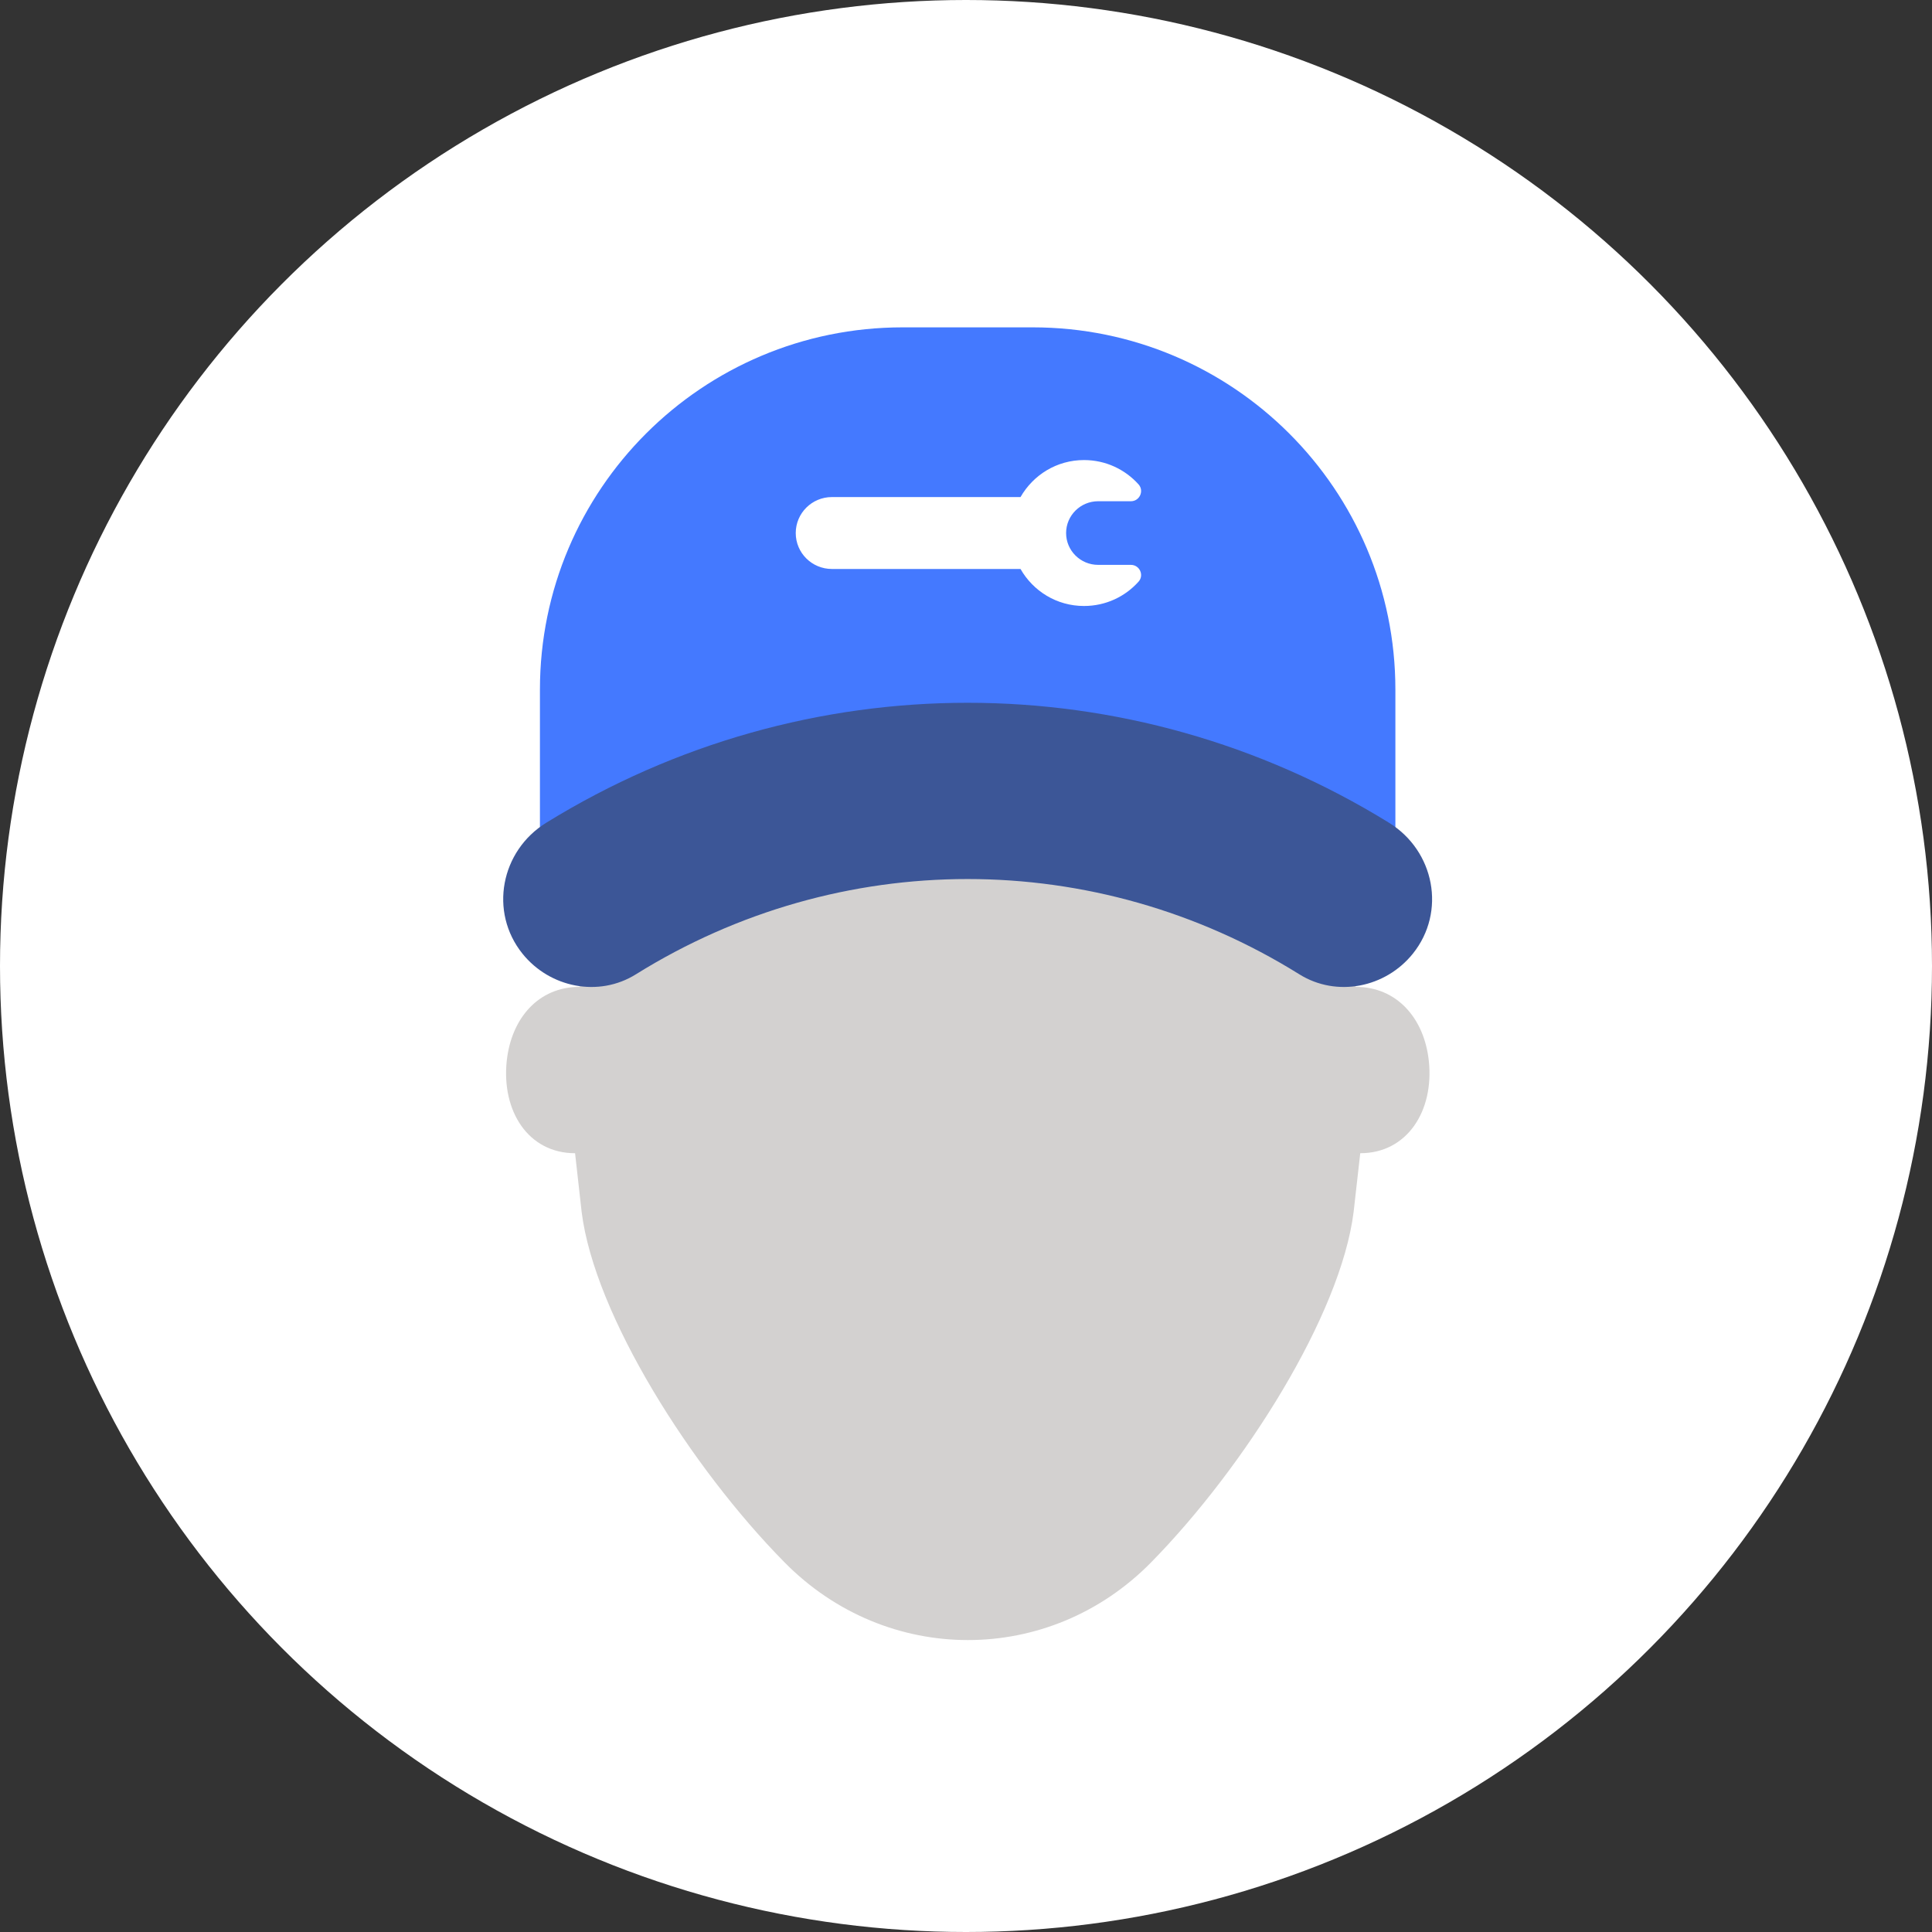
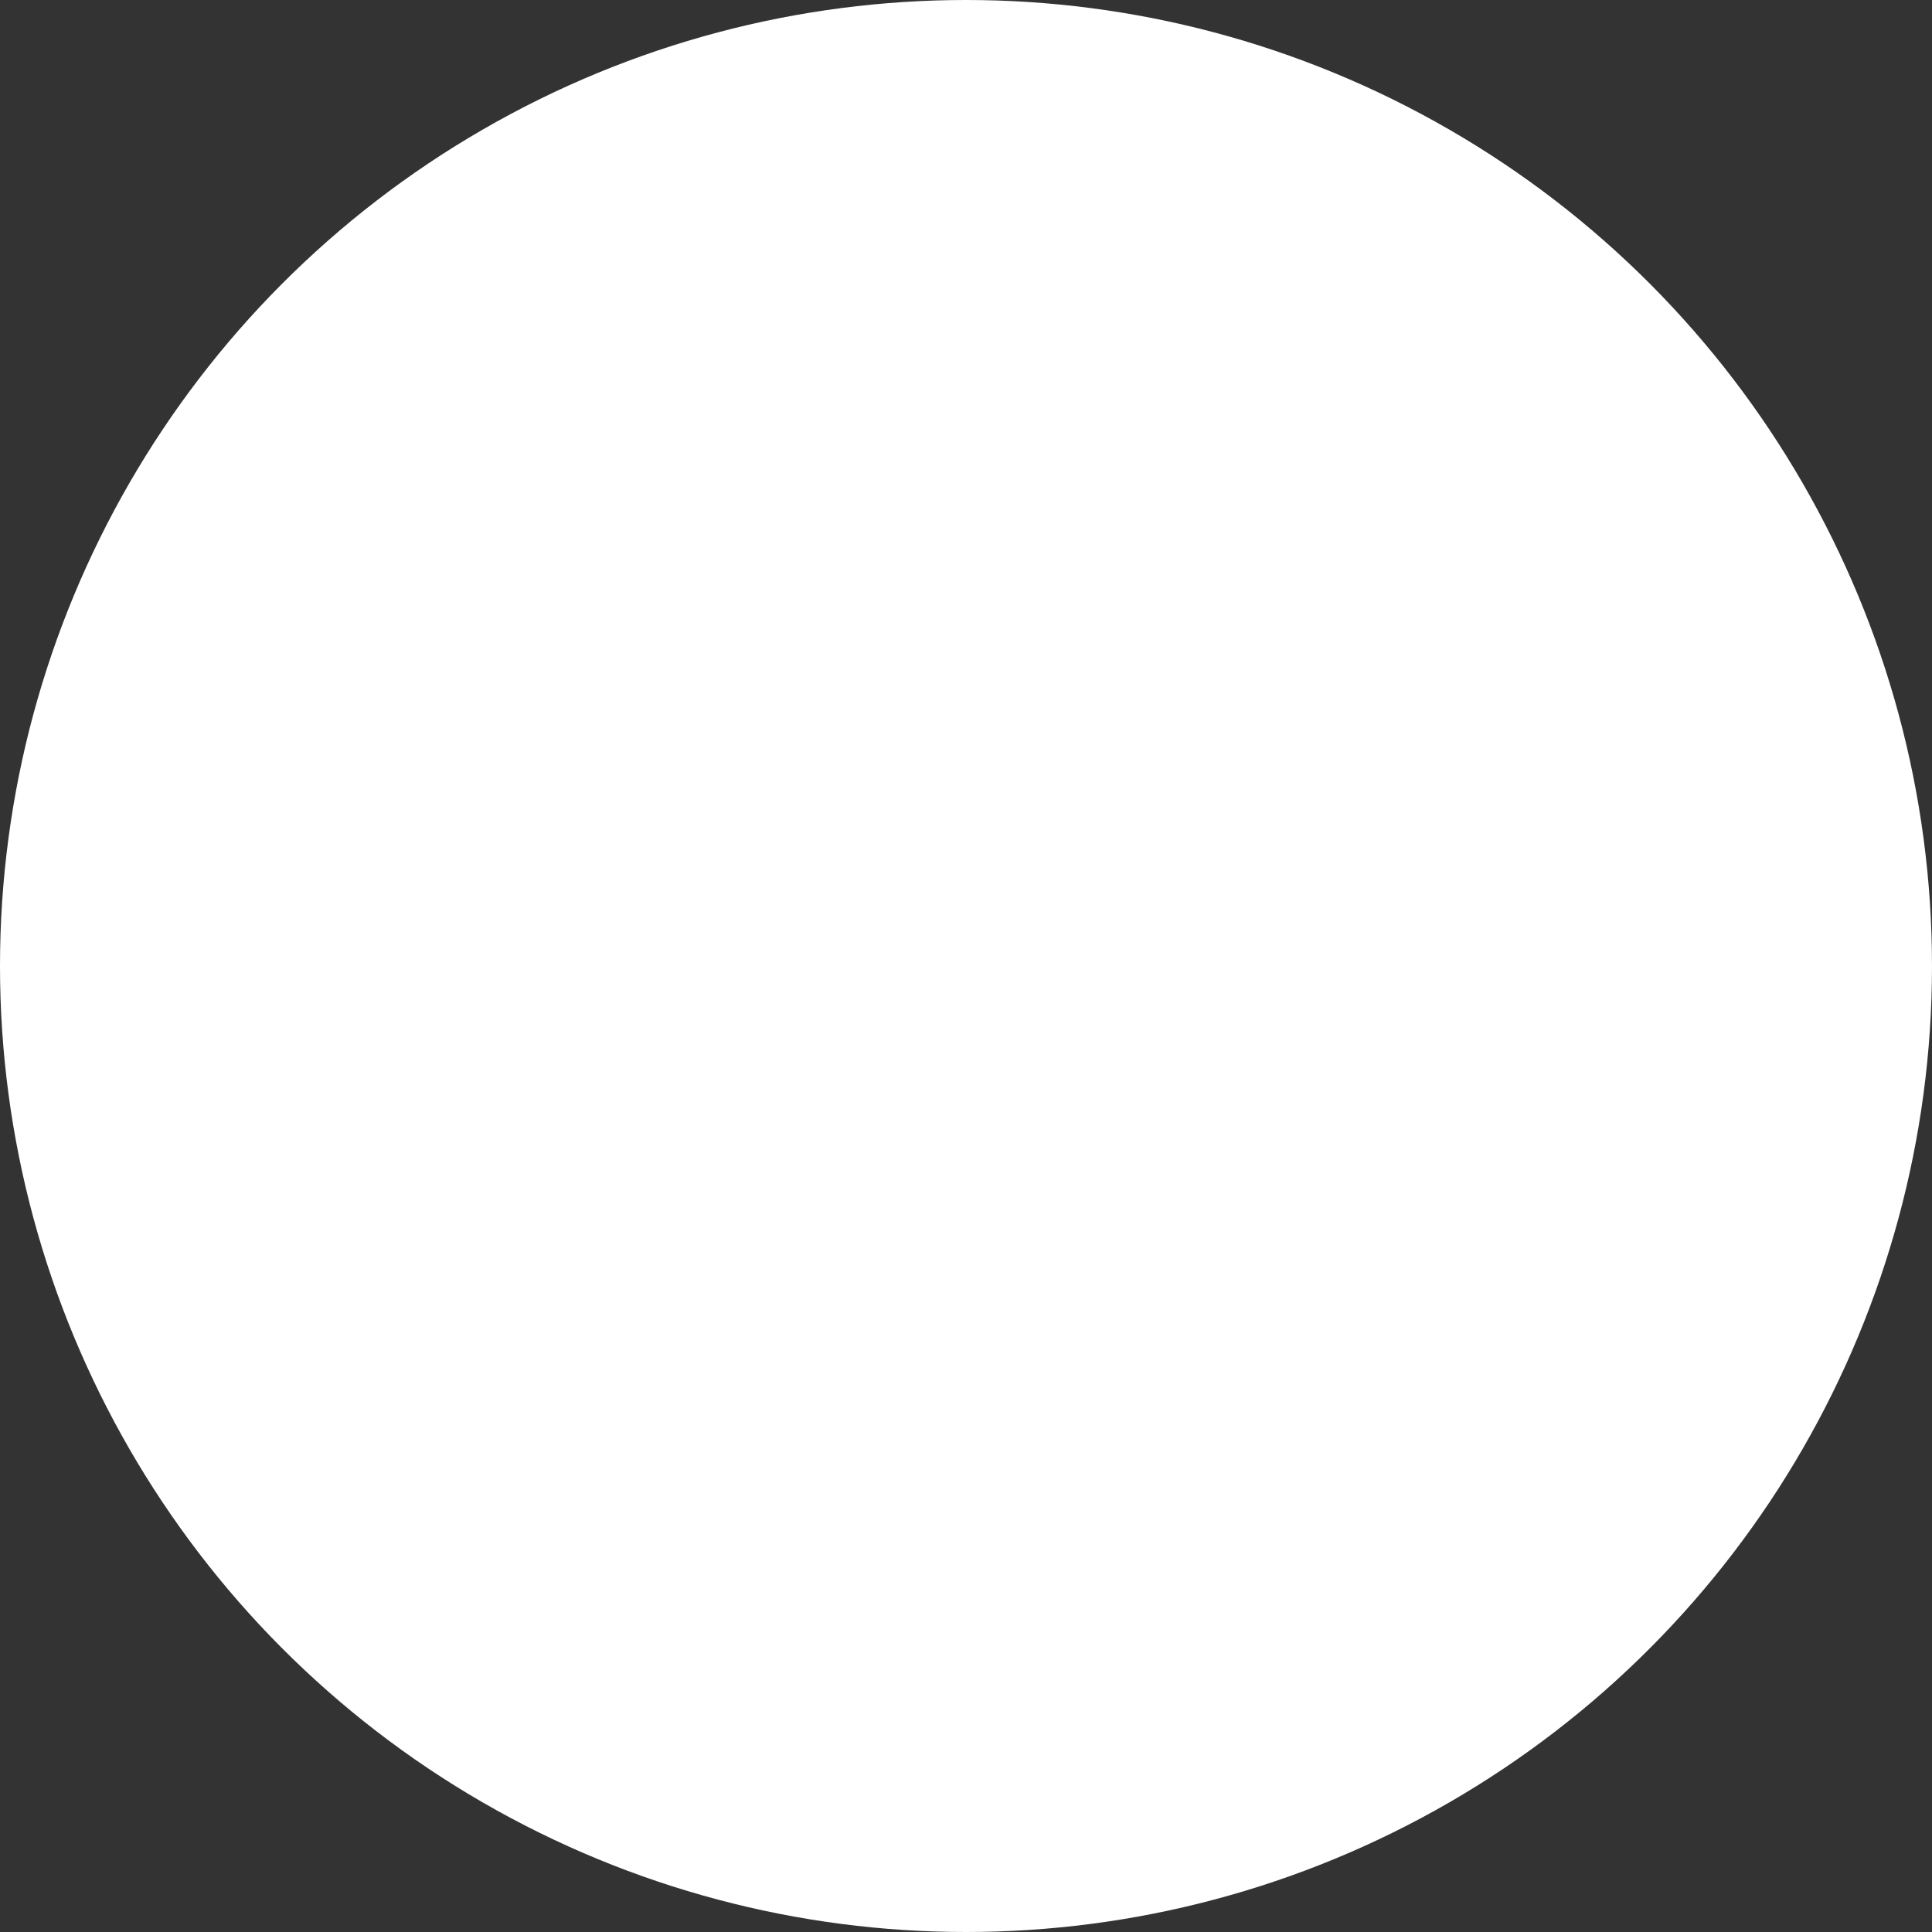
<svg xmlns="http://www.w3.org/2000/svg" width="32" height="32" viewBox="0 0 32 32" fill="none">
  <rect x="0" y="0" width="32" height="32" fill="#333333" stroke="none" />
  <circle cx="16" cy="16" r="16" fill="white" />
  <mask id="mask0_18_1345" style="mask-type:alpha" maskUnits="userSpaceOnUse" x="0" y="0" width="32" height="32">
    <circle cx="16" cy="16" r="16" fill="white" />
  </mask>
  <g mask="url(#mask0_18_1345)"> </g>
  <g clip-path="url(#clip0_18_1345)">
-     <path d="M22.53 19.101L22.42 20.075C22.207 21.778 20.613 24.303 19.064 25.88C17.377 27.594 14.683 27.594 12.991 25.874C11.447 24.308 9.848 21.784 9.634 20.075L9.525 19.101C8.747 19.101 8.306 18.4 8.393 17.573C8.47 16.861 8.922 16.346 9.596 16.346C13.079 10.928 17.367 10.928 22.459 16.346C23.132 16.346 23.59 16.861 23.666 17.573C23.754 18.4 23.307 19.101 22.53 19.101Z" fill="#D3D1D0" />
+     <path d="M22.53 19.101L22.42 20.075C22.207 21.778 20.613 24.303 19.064 25.88C17.377 27.594 14.683 27.594 12.991 25.874C11.447 24.308 9.848 21.784 9.634 20.075L9.525 19.101C8.747 19.101 8.306 18.4 8.393 17.573C8.47 16.861 8.922 16.346 9.596 16.346C13.079 10.928 17.367 10.928 22.459 16.346C23.132 16.346 23.59 16.861 23.666 17.573C23.754 18.4 23.307 19.101 22.53 19.101" fill="#D3D1D0" />
    <path d="M23.112 11.422V13.994H8.943V11.422C8.943 8.108 11.632 5.422 14.95 5.422H17.105C20.423 5.422 23.112 8.108 23.112 11.422Z" fill="#4479FF" />
-     <path d="M8.653 15.795C8.098 15.103 8.293 14.093 9.048 13.627C13.341 10.978 18.713 10.978 23.006 13.627C23.761 14.093 23.957 15.103 23.402 15.795C22.948 16.361 22.138 16.522 21.522 16.138C18.147 14.034 13.908 14.033 10.532 16.138C9.917 16.522 9.107 16.361 8.653 15.795Z" fill="#3C5697" />
    <path d="M18.731 9.356L18.189 9.356C17.896 9.356 17.658 9.12 17.658 8.829C17.658 8.538 17.896 8.302 18.189 8.302L18.731 8.302C18.876 8.302 18.954 8.13 18.858 8.023C18.636 7.776 18.315 7.62 17.954 7.62C17.502 7.62 17.112 7.868 16.903 8.233L13.779 8.233C13.448 8.233 13.18 8.5 13.18 8.829C13.18 9.158 13.448 9.424 13.779 9.424L16.903 9.424C17.111 9.789 17.501 10.037 17.954 10.037C18.316 10.037 18.637 9.881 18.858 9.634C18.954 9.527 18.876 9.356 18.731 9.356Z" fill="white" />
  </g>
  <defs>
    <clipPath id="clip0_18_1345">
-       <rect width="22.4" height="22.4" fill="white" transform="translate(4.8 4.8)" />
-     </clipPath>
+       </clipPath>
  </defs>
</svg>